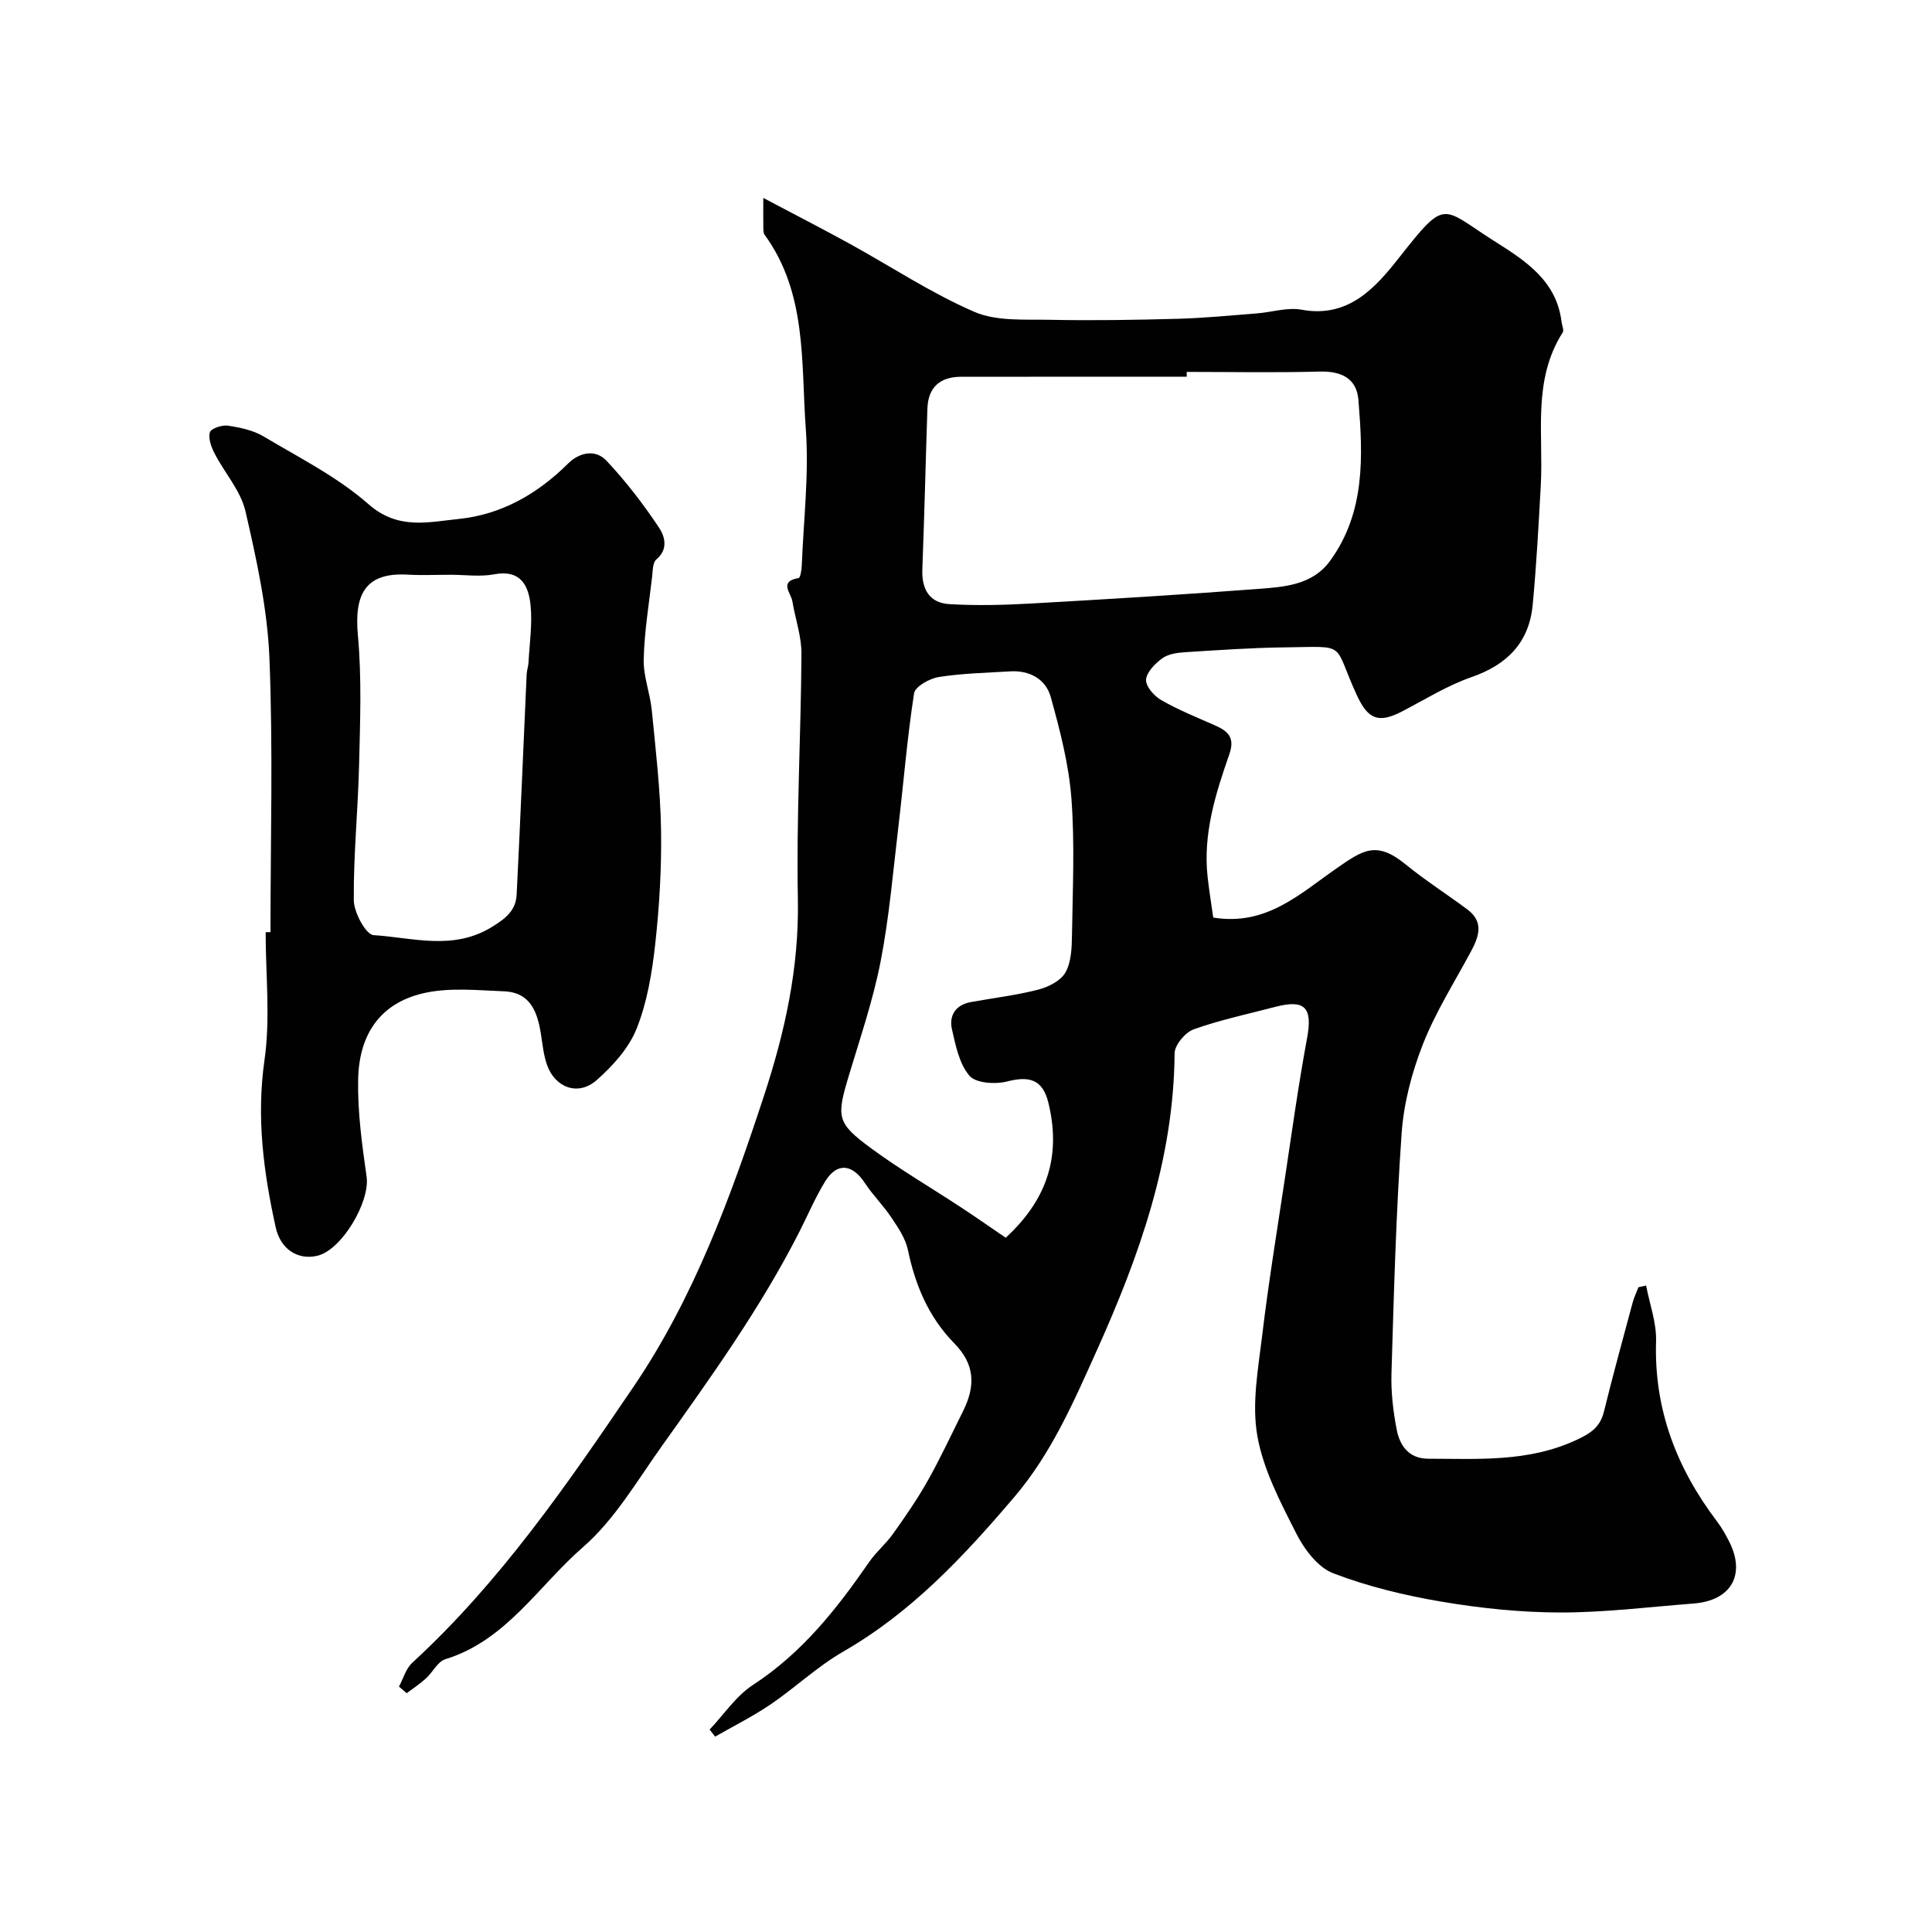
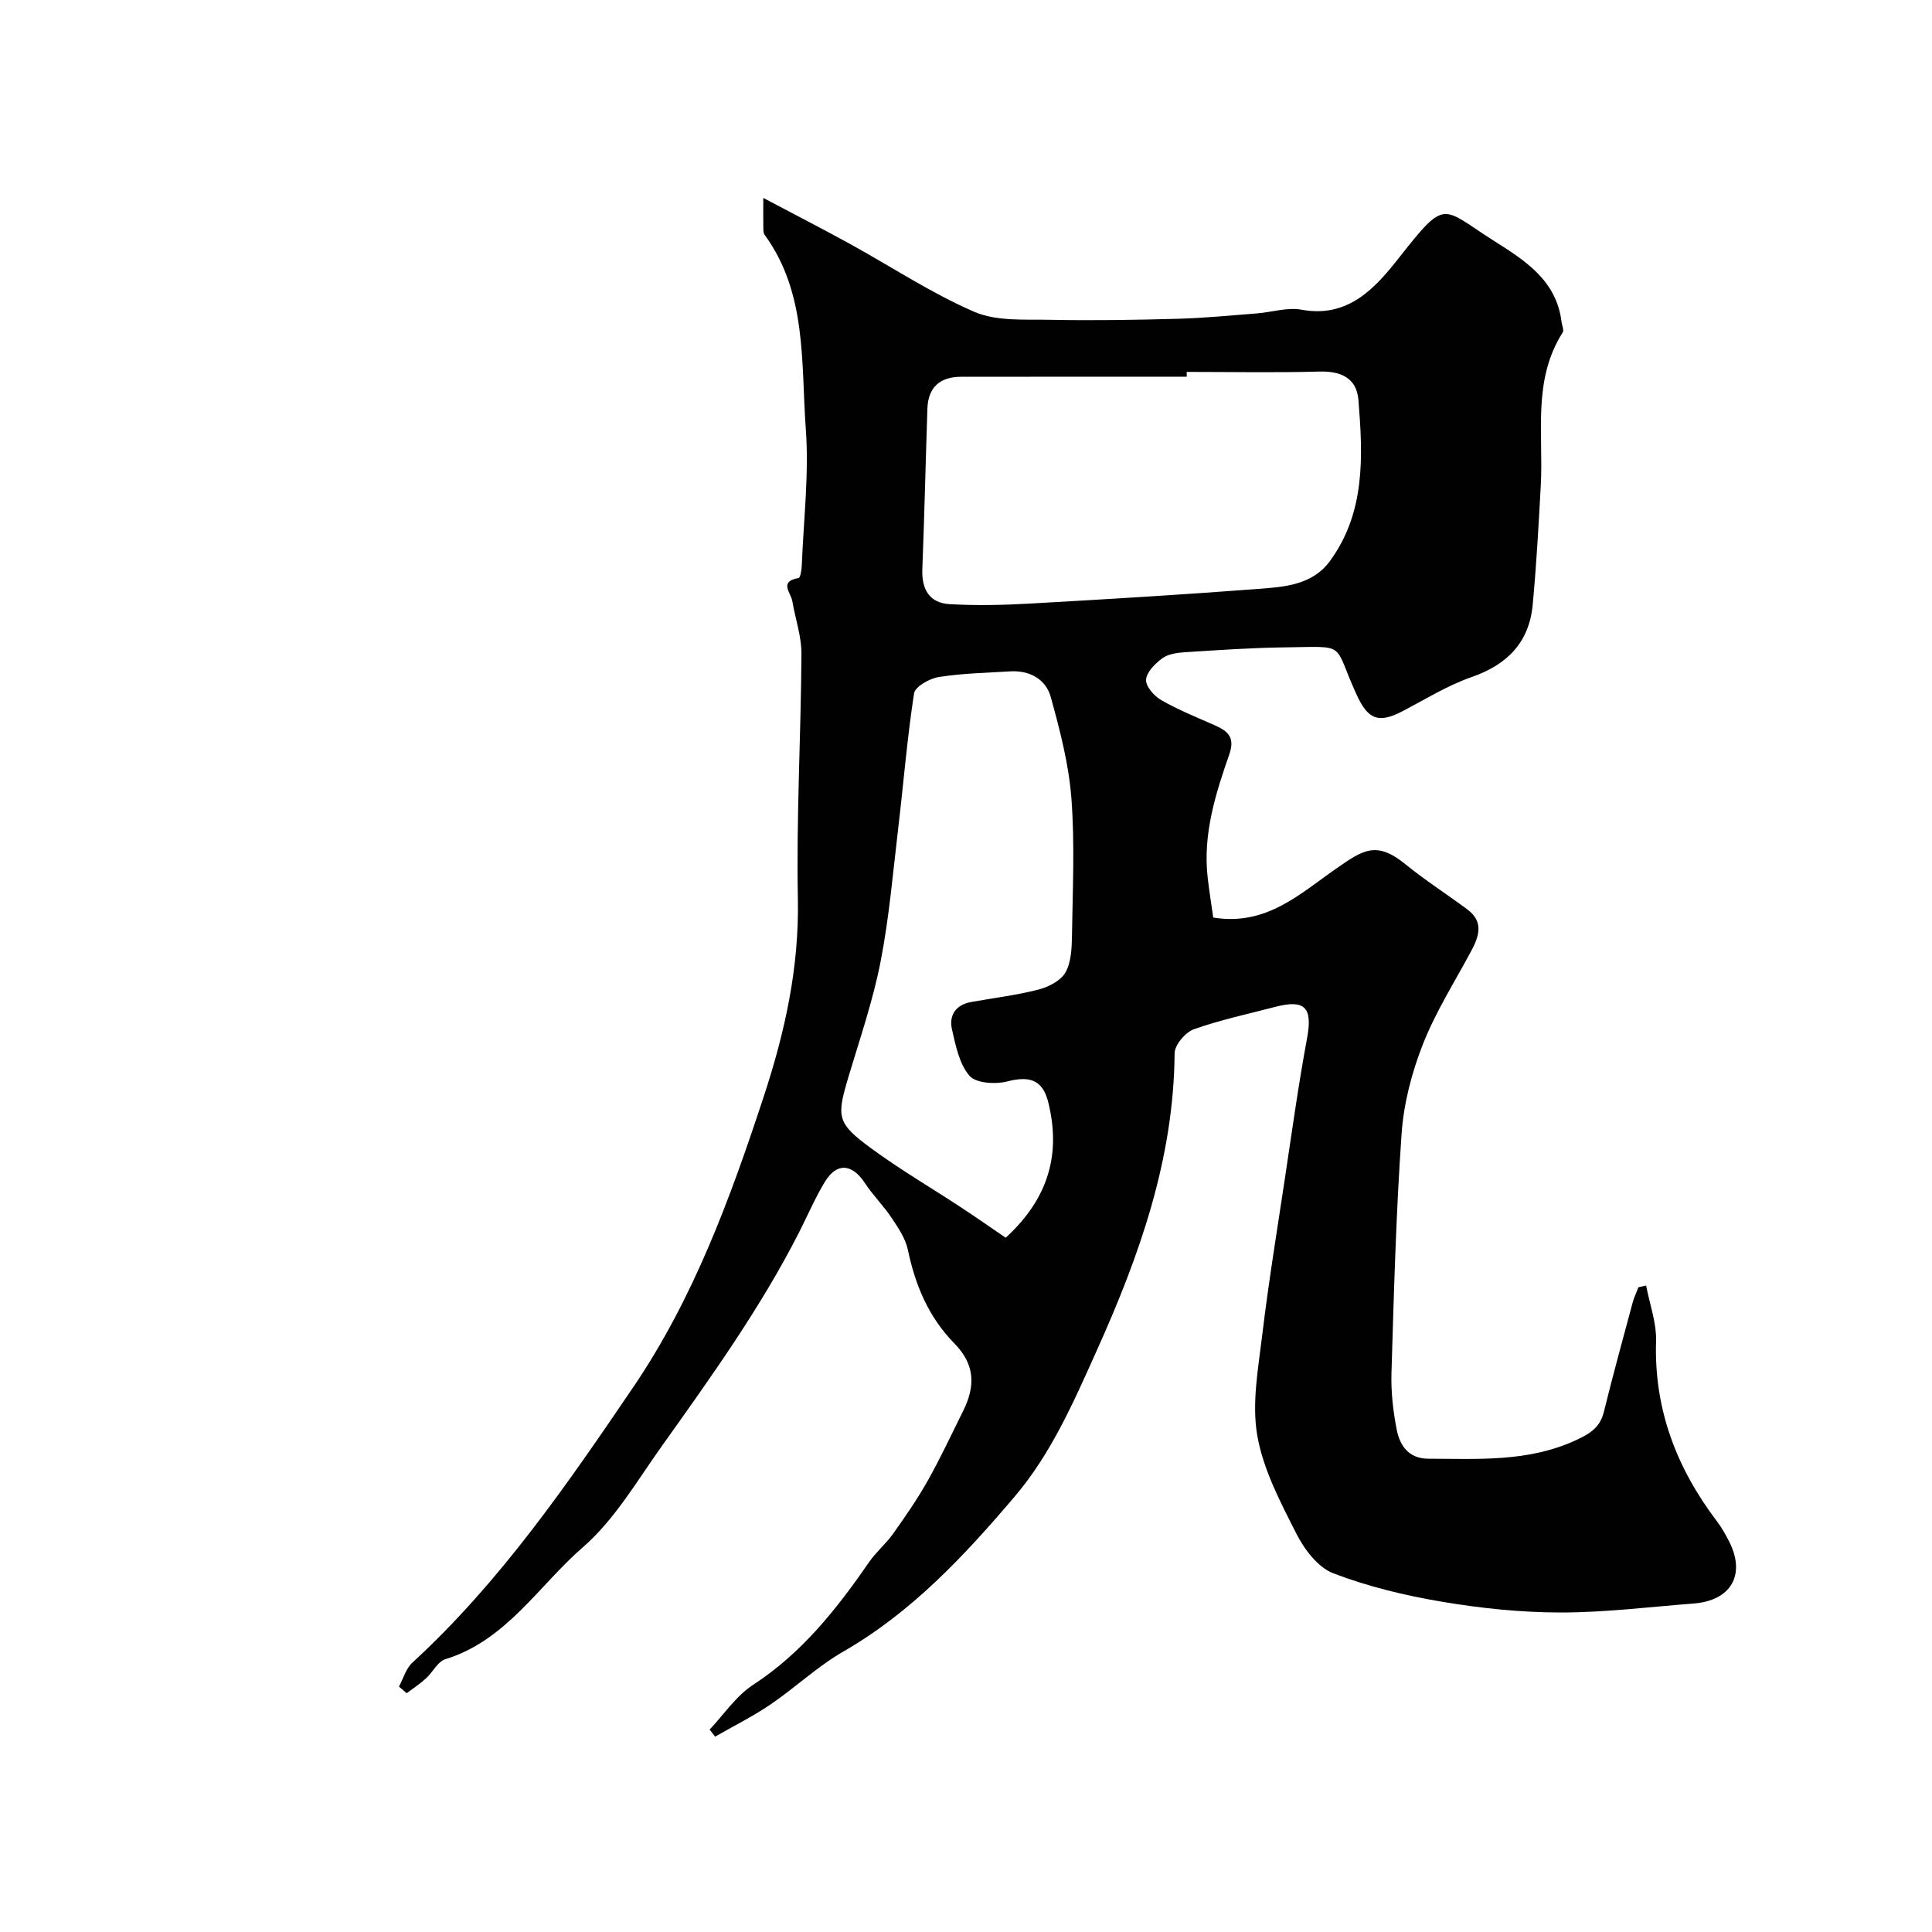
<svg xmlns="http://www.w3.org/2000/svg" enable-background="new 0 0 400 400" viewBox="0 0 400 400">
  <g fill="#010102">
-     <path d="m340.81 266.16c.73 3.85 2.18 7.72 2.06 11.54-.44 14.1 4.26 26.27 12.63 37.31.98 1.29 1.78 2.73 2.52 4.18 3.46 6.85.38 12.2-7.37 12.8-9.2.71-18.4 1.87-27.6 1.86-8.18-.01-16.44-.87-24.52-2.23-7.64-1.29-15.31-3.13-22.52-5.9-3.17-1.22-5.97-4.95-7.62-8.21-3.29-6.49-6.85-13.24-8.08-20.27-1.16-6.66.18-13.85 1.01-20.74 1.3-10.86 3.07-21.67 4.7-32.49 1.46-9.69 2.8-19.41 4.59-29.04 1.18-6.32-.37-8.13-6.57-6.51-5.65 1.48-11.41 2.69-16.89 4.65-1.75.62-3.95 3.25-3.96 4.97-.17 21.94-7.32 42-16.15 61.61-4.75 10.56-9.36 21.22-16.99 30.19-10.41 12.24-21.27 23.9-35.44 32.05-5.34 3.07-9.92 7.44-15.04 10.93-3.66 2.49-7.66 4.48-11.51 6.69-.38-.49-.76-.97-1.14-1.46 2.97-3.14 5.49-6.98 9.01-9.27 10.13-6.6 17.33-15.73 24.04-25.45 1.44-2.08 3.46-3.75 4.93-5.82 2.52-3.55 5.02-7.15 7.15-10.94 2.65-4.7 4.93-9.62 7.34-14.45 2.68-5.37 2.36-9.76-1.77-13.99-5.37-5.48-8.11-12.04-9.65-19.39-.49-2.36-2.01-4.59-3.39-6.66-1.67-2.51-3.87-4.67-5.52-7.19-2.62-4-5.81-4.3-8.26-.27-2.02 3.32-3.56 6.93-5.32 10.41-8.02 15.76-18.31 30.08-28.52 44.42-5.12 7.19-9.73 15.16-16.26 20.83-9.2 7.99-15.86 19.31-28.49 23.2-1.6.49-2.62 2.71-4.03 3.99-1.23 1.12-2.64 2.04-3.98 3.05-.53-.46-1.06-.91-1.6-1.37.9-1.66 1.44-3.72 2.75-4.93 18.2-16.72 32.1-36.94 45.83-57.17 12.44-18.34 20.04-39.05 26.94-60.05 4.4-13.38 7.34-26.69 7.07-40.9-.33-16.92.64-33.86.74-50.79.02-3.62-1.28-7.24-1.88-10.87-.28-1.72-2.87-4.12 1.29-4.8.36-.06.63-1.7.66-2.62.37-9.43 1.52-18.92.83-28.28-1-13.69.3-28.08-8.54-40.19-.26-.36-.24-.96-.25-1.45-.03-1.64-.01-3.28-.01-6.16 6.54 3.46 12.28 6.4 17.93 9.51 8.58 4.72 16.82 10.2 25.76 14.07 4.62 2 10.44 1.54 15.72 1.65 8.81.18 17.63.03 26.44-.21 5.44-.15 10.88-.69 16.31-1.11 3.11-.24 6.33-1.31 9.28-.77 9.75 1.81 15.36-4.64 20.17-10.74 9.88-12.55 8.71-10.44 19.72-3.48 6.4 4.05 12.9 8.16 13.94 16.74.09.74.55 1.71.24 2.19-6.32 9.91-3.95 21.02-4.54 31.73-.45 8.22-.9 16.45-1.67 24.64-.73 7.8-5.25 12.41-12.67 14.99-5 1.74-9.6 4.61-14.33 7.08-4.95 2.58-7.11 1.65-9.42-3.36-5.09-11.04-1.64-10.04-14.85-9.88-6.93.08-13.86.57-20.78 1.01-1.59.1-3.44.37-4.65 1.26-1.48 1.09-3.26 2.87-3.35 4.44-.08 1.37 1.69 3.39 3.16 4.22 3.52 2.02 7.33 3.55 11.06 5.2 2.72 1.2 4.25 2.49 3.01 6.03-2.86 8.19-5.48 16.52-4.48 25.43.32 2.87.79 5.73 1.16 8.35 10.95 1.8 17.91-4.89 25.42-10.11 5.51-3.83 8.3-5.88 14.38-.92 4.09 3.34 8.57 6.19 12.81 9.35 3.49 2.6 2.4 5.64.71 8.77-3.41 6.35-7.32 12.52-9.93 19.18-2.29 5.84-3.95 12.19-4.39 18.43-1.16 16.5-1.6 33.05-2.1 49.59-.12 3.91.34 7.92 1.09 11.77.65 3.3 2.52 5.97 6.51 5.98 10.35.02 20.73.73 30.6-3.84 2.94-1.36 4.98-2.63 5.78-5.88 1.86-7.56 3.93-15.08 5.95-22.6.29-1.09.8-2.12 1.2-3.18.52-.13 1.05-.24 1.59-.35zm-95.12-189.16c0 .33 0 .67.01 1-15.59 0-31.17-.02-46.76.01-4.3.01-6.78 2.16-6.93 6.57-.37 11.09-.62 22.18-1.05 33.27-.16 4.14 1.45 6.98 5.61 7.23 5.5.32 11.04.2 16.55-.11 15.79-.89 31.58-1.84 47.35-3.04 5.42-.41 11.23-.79 14.87-5.76 7.39-10.1 6.84-21.77 5.91-33.34-.36-4.53-3.57-6.03-8.1-5.9-9.14.25-18.3.07-27.46.07zm-37.47 179.26c9.04-8.29 11.41-17.53 8.81-28.05-1.18-4.76-3.98-5.47-8.49-4.31-2.45.63-6.48.38-7.82-1.17-2.11-2.45-2.87-6.27-3.63-9.64-.65-2.89.8-5.06 3.95-5.63 4.65-.84 9.37-1.4 13.93-2.57 2.09-.54 4.63-1.82 5.61-3.54 1.21-2.12 1.32-5.04 1.36-7.62.14-9.49.6-19.03-.12-28.47-.54-7.05-2.37-14.08-4.27-20.94-1.03-3.71-4.37-5.57-8.42-5.32-4.93.3-9.9.4-14.76 1.17-1.91.3-4.9 1.97-5.12 3.37-1.43 9.22-2.17 18.54-3.27 27.81-1.1 9.26-1.88 18.59-3.66 27.72-1.55 7.95-4.19 15.69-6.53 23.47-2.64 8.76-2.62 9.91 4.56 15.2 6 4.41 12.46 8.18 18.69 12.28 3.06 2.01 6.07 4.12 9.18 6.24z" />
-     <path d="m56 193c0-18.94.55-37.89-.22-56.8-.42-10.18-2.66-20.37-4.96-30.35-.98-4.25-4.31-7.93-6.39-11.96-.69-1.33-1.35-3.13-.97-4.39.24-.8 2.52-1.56 3.74-1.37 2.53.38 5.23.95 7.39 2.24 7.42 4.42 15.32 8.4 21.72 14.03 6.1 5.36 12.34 3.69 18.63 3.05 8.88-.9 16.34-5.19 22.68-11.48 2.38-2.35 5.67-3.01 7.96-.57 4.01 4.27 7.62 8.97 10.87 13.85 1.12 1.67 2.03 4.43-.55 6.56-.78.64-.75 2.38-.89 3.64-.66 5.69-1.61 11.38-1.74 17.08-.08 3.5 1.33 7 1.68 10.55.8 8.19 1.77 16.39 1.91 24.6.13 7.91-.33 15.88-1.2 23.76-.66 5.93-1.66 12.03-3.85 17.52-1.61 4.05-4.94 7.73-8.29 10.68-3.82 3.36-8.63 1.57-10.29-3.23-.68-1.98-.9-4.13-1.22-6.21-.72-4.59-2.12-8.75-7.69-8.96-5.33-.21-10.83-.78-15.97.25-9.12 1.83-14.01 8.1-14.2 18.02-.13 6.69.8 13.45 1.75 20.1.74 5.19-5.12 15.18-10.19 16.38-4.08.97-7.64-1.4-8.62-5.84-2.52-11.43-4.03-22.78-2.33-34.67 1.24-8.66.24-17.63.24-26.47.33-.02.66-.02 1-.01zm37.31-74c-2.99 0-5.99.14-8.98-.03-8.9-.49-10.99 4.33-10.23 12.59.81 8.82.46 17.77.25 26.65-.22 9.39-1.18 18.78-1.1 28.17.02 2.54 2.51 7.13 4.09 7.23 8.13.51 16.44 3.26 24.5-1.69 2.98-1.83 4.96-3.46 5.13-6.75.76-15.19 1.38-30.39 2.07-45.59.04-.8.34-1.6.38-2.4.21-3.95.82-7.95.43-11.84-.4-4.12-2.07-7.48-7.57-6.43-2.9.54-5.98.09-8.97.09z" />
+     <path d="m340.81 266.16c.73 3.85 2.18 7.72 2.06 11.54-.44 14.1 4.26 26.27 12.63 37.31.98 1.29 1.78 2.73 2.52 4.18 3.46 6.85.38 12.2-7.37 12.8-9.2.71-18.4 1.87-27.6 1.86-8.18-.01-16.44-.87-24.52-2.23-7.64-1.29-15.31-3.13-22.52-5.9-3.17-1.22-5.97-4.95-7.62-8.21-3.29-6.49-6.85-13.24-8.08-20.27-1.16-6.66.18-13.85 1.01-20.74 1.3-10.86 3.07-21.67 4.7-32.49 1.46-9.69 2.8-19.41 4.59-29.04 1.18-6.32-.37-8.13-6.57-6.51-5.65 1.48-11.41 2.69-16.89 4.65-1.75.62-3.95 3.25-3.96 4.97-.17 21.94-7.32 42-16.15 61.61-4.75 10.56-9.36 21.22-16.99 30.19-10.41 12.24-21.27 23.9-35.44 32.05-5.34 3.07-9.92 7.44-15.04 10.93-3.66 2.49-7.66 4.48-11.51 6.69-.38-.49-.76-.97-1.14-1.46 2.97-3.14 5.49-6.98 9.01-9.27 10.13-6.6 17.33-15.73 24.04-25.45 1.44-2.08 3.46-3.75 4.93-5.82 2.52-3.55 5.02-7.15 7.15-10.94 2.65-4.7 4.93-9.62 7.34-14.45 2.68-5.37 2.36-9.76-1.77-13.99-5.37-5.48-8.11-12.04-9.65-19.39-.49-2.36-2.01-4.59-3.39-6.66-1.67-2.51-3.87-4.67-5.52-7.19-2.62-4-5.81-4.3-8.26-.27-2.02 3.32-3.56 6.93-5.32 10.41-8.02 15.76-18.31 30.08-28.52 44.42-5.12 7.19-9.73 15.16-16.26 20.83-9.2 7.99-15.86 19.31-28.49 23.2-1.6.49-2.62 2.71-4.03 3.99-1.23 1.12-2.64 2.04-3.98 3.05-.53-.46-1.06-.91-1.6-1.37.9-1.66 1.44-3.72 2.75-4.93 18.2-16.72 32.1-36.94 45.83-57.17 12.44-18.34 20.04-39.05 26.94-60.05 4.4-13.38 7.34-26.69 7.07-40.9-.33-16.92.64-33.86.74-50.79.02-3.62-1.28-7.24-1.88-10.87-.28-1.72-2.87-4.12 1.29-4.8.36-.06.63-1.7.66-2.62.37-9.43 1.52-18.92.83-28.28-1-13.69.3-28.08-8.54-40.19-.26-.36-.24-.96-.25-1.45-.03-1.64-.01-3.28-.01-6.16 6.54 3.46 12.28 6.4 17.93 9.51 8.58 4.72 16.82 10.2 25.76 14.07 4.62 2 10.44 1.54 15.72 1.65 8.81.18 17.63.03 26.44-.21 5.44-.15 10.88-.69 16.31-1.11 3.11-.24 6.33-1.31 9.28-.77 9.75 1.81 15.36-4.64 20.17-10.74 9.88-12.55 8.71-10.44 19.72-3.48 6.4 4.05 12.9 8.16 13.94 16.74.09.74.55 1.71.24 2.19-6.32 9.91-3.95 21.02-4.54 31.73-.45 8.22-.9 16.45-1.67 24.64-.73 7.8-5.25 12.41-12.67 14.99-5 1.74-9.6 4.61-14.33 7.08-4.95 2.58-7.11 1.65-9.42-3.36-5.09-11.04-1.64-10.04-14.85-9.88-6.93.08-13.86.57-20.78 1.01-1.59.1-3.44.37-4.65 1.26-1.48 1.09-3.26 2.87-3.35 4.44-.08 1.37 1.69 3.39 3.16 4.22 3.52 2.02 7.33 3.55 11.06 5.2 2.72 1.2 4.25 2.49 3.01 6.03-2.86 8.19-5.48 16.52-4.48 25.43.32 2.87.79 5.73 1.16 8.35 10.95 1.8 17.91-4.89 25.42-10.11 5.51-3.83 8.3-5.88 14.38-.92 4.09 3.34 8.57 6.19 12.81 9.35 3.49 2.6 2.4 5.64.71 8.77-3.41 6.35-7.32 12.52-9.93 19.18-2.29 5.84-3.95 12.19-4.39 18.43-1.16 16.5-1.6 33.05-2.1 49.59-.12 3.91.34 7.92 1.09 11.77.65 3.3 2.52 5.97 6.51 5.98 10.35.02 20.73.73 30.6-3.84 2.94-1.36 4.98-2.63 5.78-5.88 1.86-7.56 3.93-15.08 5.95-22.6.29-1.09.8-2.12 1.2-3.18.52-.13 1.05-.24 1.59-.35m-95.12-189.16c0 .33 0 .67.01 1-15.59 0-31.17-.02-46.76.01-4.3.01-6.78 2.16-6.93 6.57-.37 11.09-.62 22.18-1.05 33.27-.16 4.14 1.45 6.98 5.61 7.23 5.5.32 11.04.2 16.55-.11 15.79-.89 31.58-1.84 47.35-3.04 5.42-.41 11.23-.79 14.87-5.76 7.39-10.1 6.84-21.77 5.91-33.34-.36-4.53-3.57-6.03-8.1-5.9-9.14.25-18.3.07-27.46.07zm-37.47 179.26c9.04-8.29 11.41-17.53 8.81-28.05-1.18-4.76-3.98-5.47-8.49-4.31-2.45.63-6.48.38-7.82-1.17-2.11-2.45-2.87-6.27-3.63-9.64-.65-2.89.8-5.06 3.95-5.63 4.65-.84 9.37-1.4 13.93-2.57 2.09-.54 4.63-1.82 5.61-3.54 1.21-2.12 1.32-5.04 1.36-7.62.14-9.49.6-19.03-.12-28.47-.54-7.05-2.37-14.08-4.27-20.94-1.03-3.71-4.37-5.57-8.42-5.32-4.93.3-9.9.4-14.76 1.17-1.91.3-4.9 1.97-5.12 3.37-1.43 9.22-2.17 18.54-3.27 27.81-1.1 9.26-1.88 18.59-3.66 27.72-1.55 7.95-4.19 15.69-6.53 23.47-2.64 8.76-2.62 9.91 4.56 15.2 6 4.41 12.46 8.18 18.69 12.28 3.06 2.01 6.07 4.12 9.18 6.24z" />
  </g>
</svg>